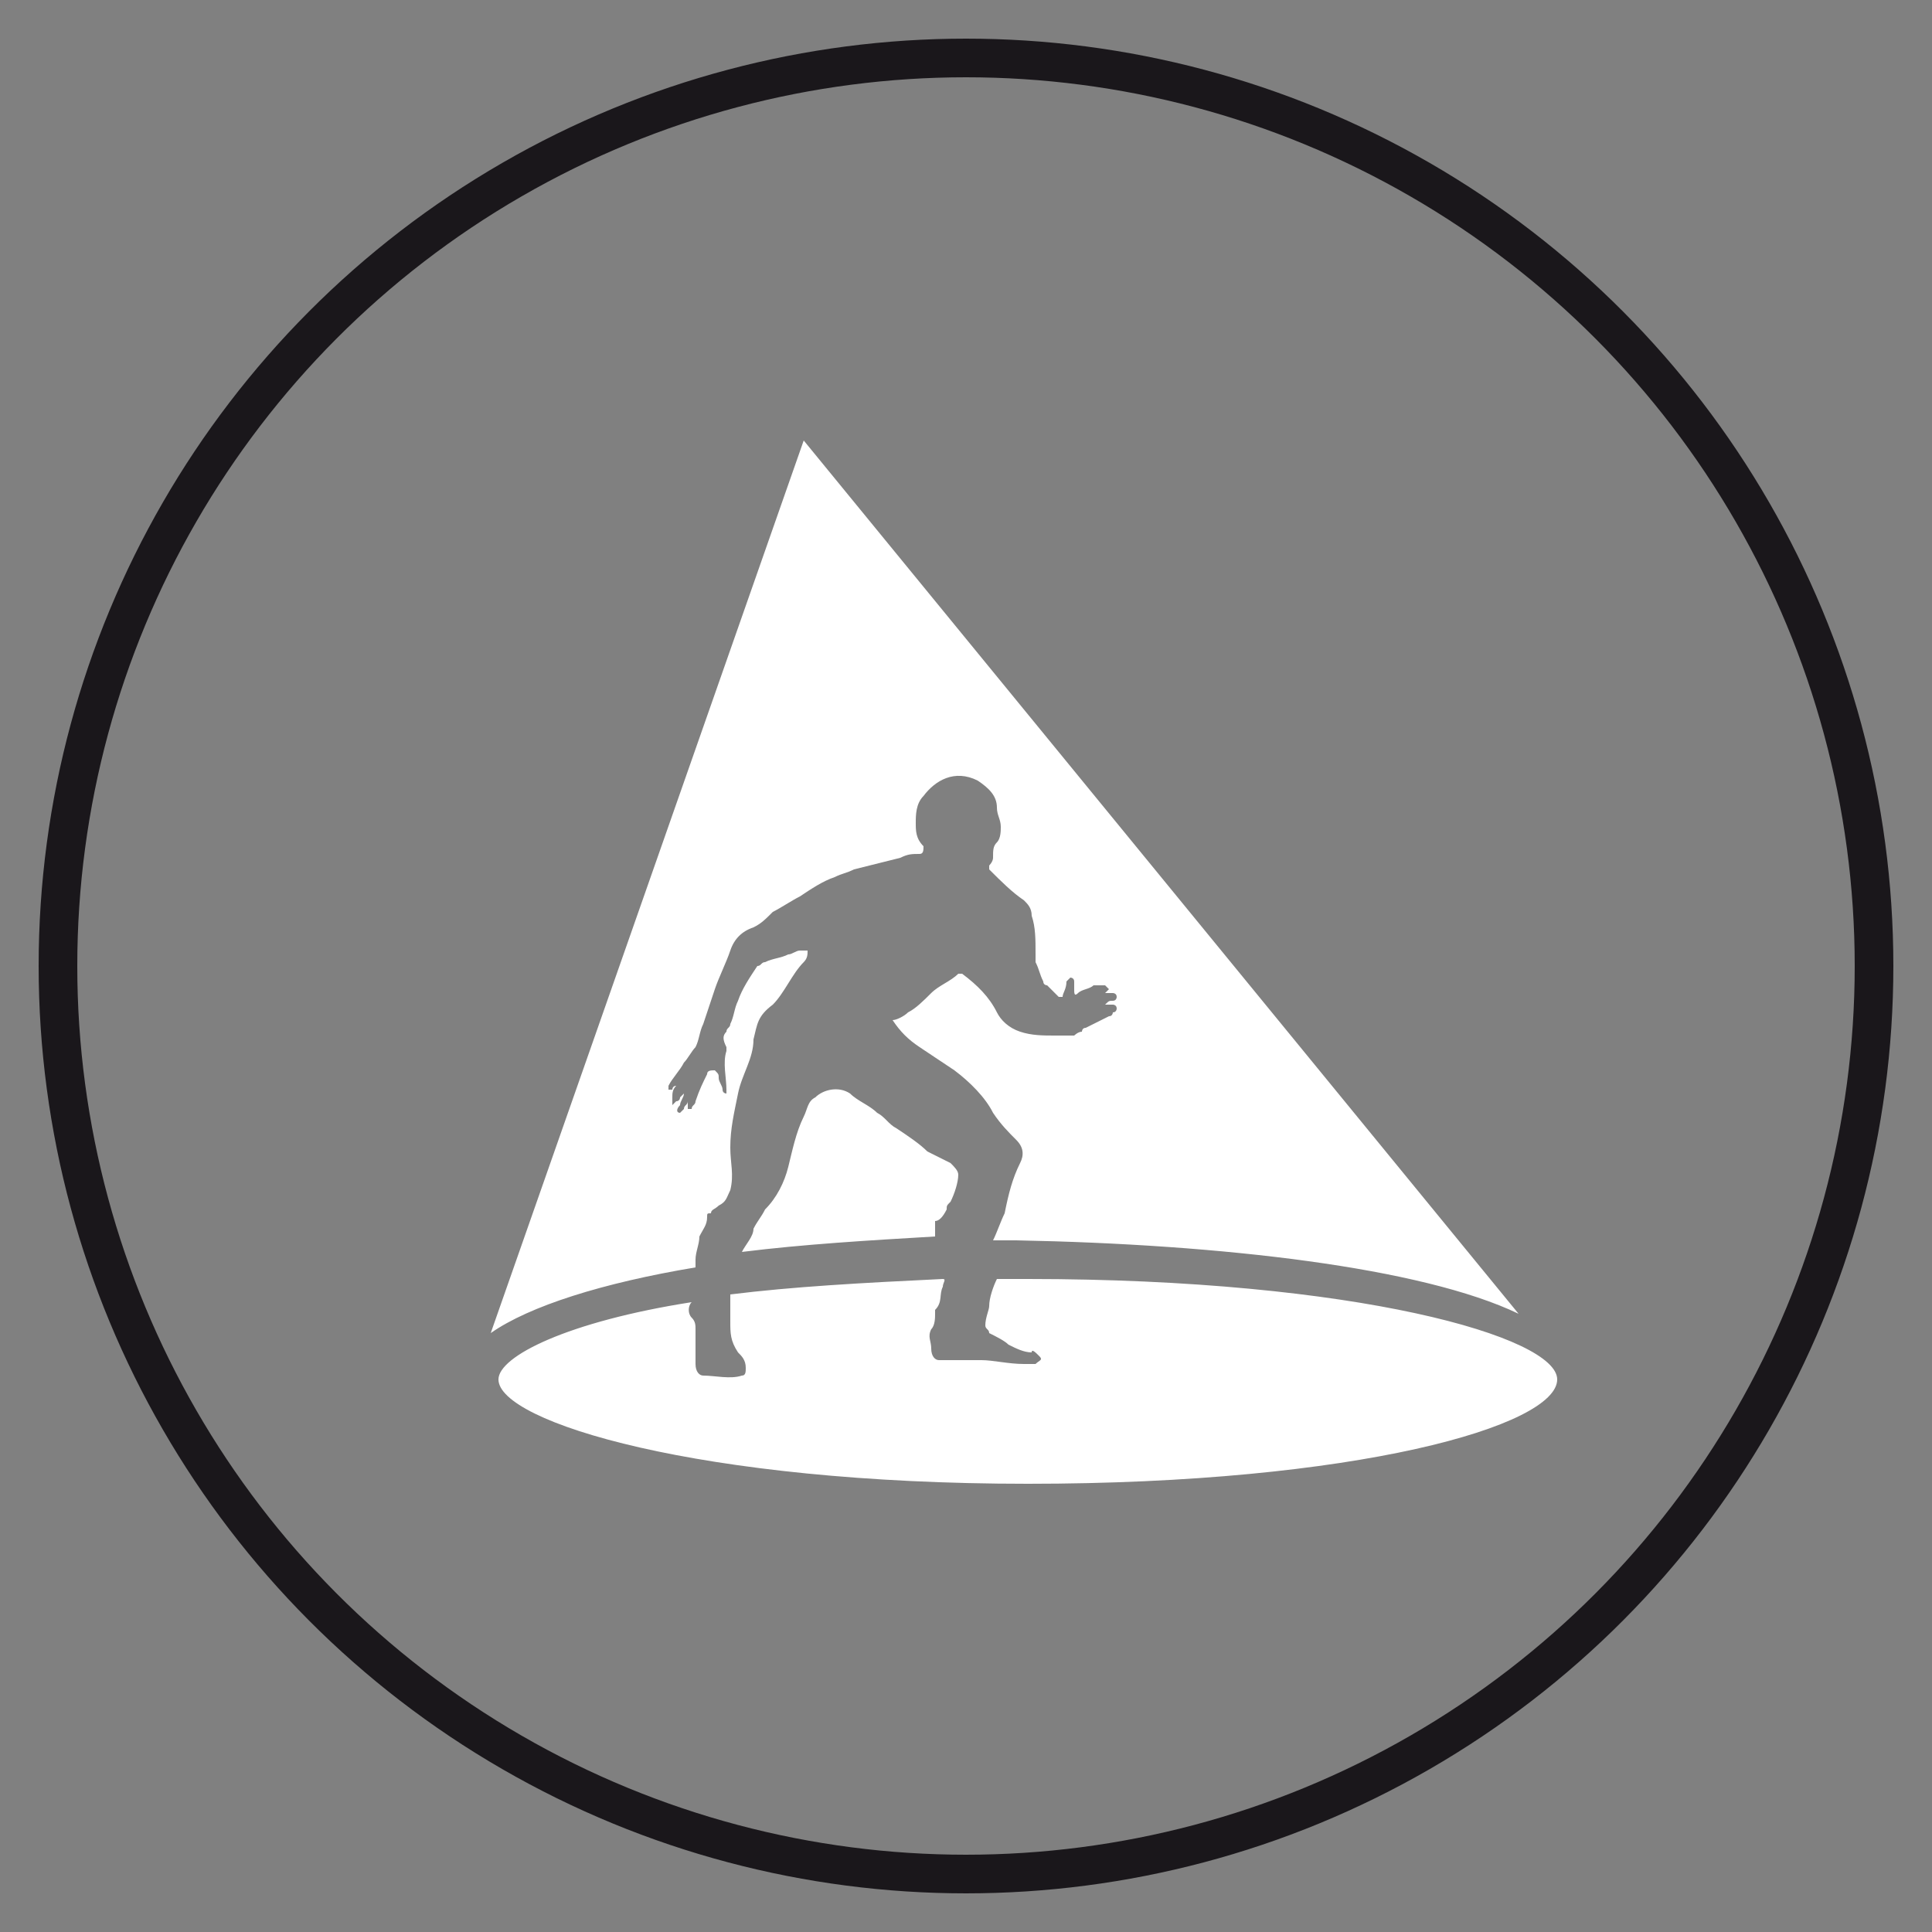
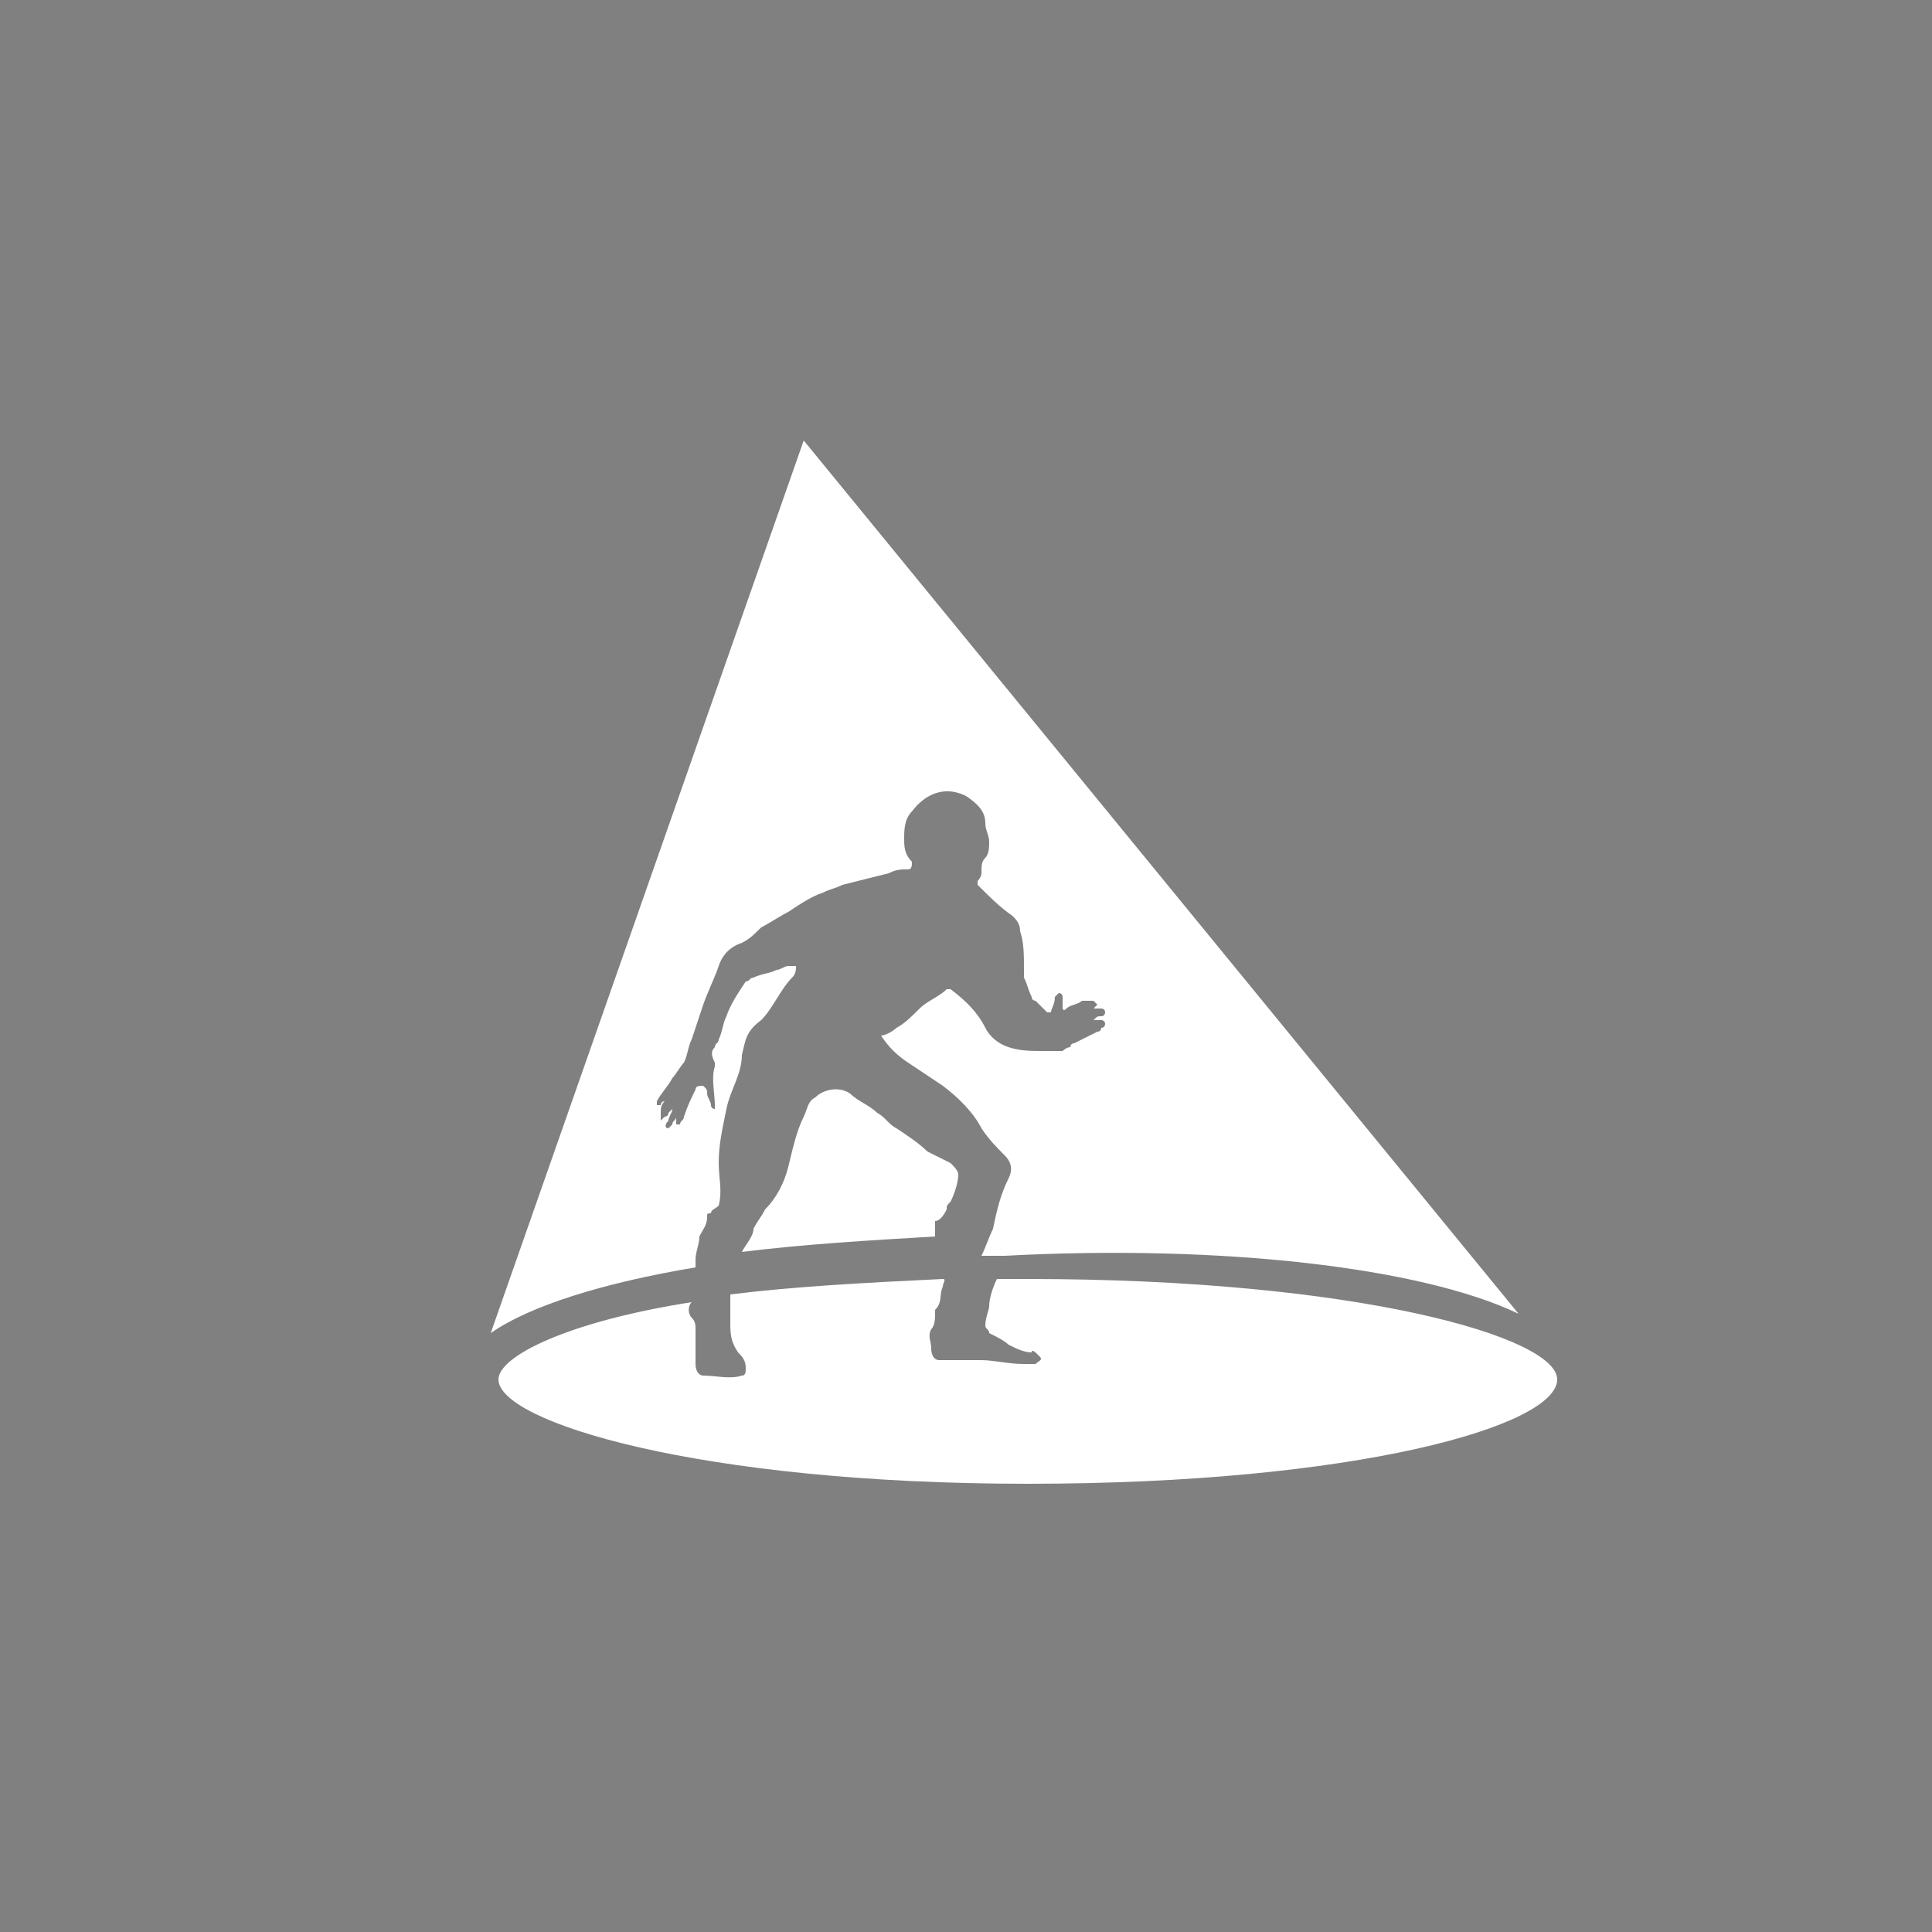
<svg xmlns="http://www.w3.org/2000/svg" version="1.1" id="Capa_1" x="0px" y="0px" viewBox="0 0 50 50" style="enable-background:new 0 0 50 50;" xml:space="preserve">
  <rect x="0" y="0" width="50" height="50" fill="#808080" stroke="none" />
  <style type="text/css">
	.st0{fill:none;stroke:#1A171B;}
	.st1{fill:#FFFFFF;}
</style>
  <g>
    <g>
-       <circle class="st0" cx="25" cy="25" r="23.5" />
-       <path class="st1" d="M26.9,35.1c0.1,0.1,0,0.1-0.1,0.2c-0.1,0-0.2,0-0.3,0c-0.4,0-0.8-0.1-1.1-0.1c-0.3,0-0.6,0-0.9,0    c-0.1,0-0.2,0-0.2,0c-0.1,0-0.2-0.1-0.2-0.3c0-0.2-0.1-0.3,0-0.5c0.1-0.1,0.1-0.3,0.1-0.4c0,0,0-0.1,0-0.1    c0.2-0.2,0.1-0.4,0.2-0.6c0-0.1,0.1-0.2,0-0.2c0,0,0,0,0,0c-2.1,0.1-3.9,0.2-5.5,0.4c0,0.2,0,0.3,0,0.5c0,0.1,0,0.1,0,0.2    c0,0.3,0,0.5,0.2,0.8c0.1,0.1,0.2,0.2,0.2,0.4c0,0.1,0,0.2-0.1,0.2c-0.3,0.1-0.7,0-1,0c-0.1,0-0.2-0.1-0.2-0.3c0-0.3,0-0.6,0-0.9    c0-0.1,0-0.2-0.1-0.3c-0.1-0.1-0.1-0.3,0-0.4c-3.2,0.5-5,1.4-5,2c0,1.1,5.2,2.7,13.7,2.7c8.5,0,13.7-1.5,13.7-2.7    c0-1.1-5.2-2.6-13.7-2.6c-0.3,0-0.6,0-0.8,0c-0.1,0.2-0.2,0.5-0.2,0.7c0,0.1-0.1,0.3-0.1,0.5c0,0.1,0.1,0.1,0.1,0.2    c0.2,0.1,0.4,0.2,0.5,0.3c0.2,0.1,0.4,0.2,0.6,0.2C26.7,34.9,26.8,35,26.9,35.1 M24.5,31.3c0-0.1,0-0.1,0.1-0.2    c0.1-0.2,0.2-0.5,0.2-0.7c0-0.1-0.1-0.2-0.2-0.3c-0.2-0.1-0.4-0.2-0.6-0.3c-0.2-0.2-0.5-0.4-0.8-0.6c-0.2-0.1-0.3-0.3-0.5-0.4    c-0.2-0.2-0.5-0.3-0.7-0.5c-0.3-0.2-0.7-0.1-0.9,0.1c-0.2,0.1-0.2,0.3-0.3,0.5c-0.2,0.4-0.3,0.9-0.4,1.3c-0.1,0.4-0.3,0.8-0.6,1.1    c-0.1,0.2-0.2,0.3-0.3,0.5c0,0.2-0.2,0.4-0.3,0.6c1.6-0.2,3.3-0.3,5-0.4c0-0.1,0-0.2,0-0.2c0-0.1,0-0.1,0-0.2    C24.3,31.6,24.4,31.5,24.5,31.3 M39.3,34L20.8,11.4l-8.1,23.1c1-0.7,2.9-1.3,5.3-1.7c0,0,0-0.1,0-0.1c0,0,0-0.1,0-0.1    c0-0.2,0.1-0.4,0.1-0.6c0.1-0.2,0.2-0.3,0.2-0.5c0-0.1,0-0.1,0.1-0.1c0-0.1,0.1-0.1,0.2-0.2c0.2-0.1,0.2-0.2,0.3-0.4    c0.1-0.4,0-0.7,0-1.1c0-0.5,0.1-0.9,0.2-1.4c0.1-0.5,0.4-0.9,0.4-1.4c0.1-0.4,0.1-0.6,0.5-0.9c0.3-0.3,0.5-0.8,0.8-1.1    c0.1-0.1,0.1-0.2,0.1-0.3c-0.1,0-0.1,0-0.2,0c-0.1,0-0.2,0.1-0.3,0.1c-0.2,0.1-0.4,0.1-0.6,0.2c-0.1,0-0.1,0.1-0.2,0.1    c-0.2,0.3-0.4,0.6-0.5,0.9c-0.1,0.2-0.1,0.4-0.2,0.6c0,0.1-0.1,0.1-0.1,0.2c-0.1,0.1-0.1,0.2,0,0.4c0,0,0,0.1,0,0.1    c-0.1,0.3,0,0.7,0,1c0,0,0,0.1,0,0.1c0,0-0.1,0-0.1-0.1c0-0.1-0.1-0.2-0.1-0.3c0-0.1,0-0.1-0.1-0.2c-0.1,0-0.2,0-0.2,0.1    c-0.1,0.2-0.2,0.4-0.3,0.7c0,0.1-0.1,0.1-0.1,0.2c0,0-0.1,0-0.1,0c0,0,0-0.1,0-0.1c0,0,0-0.1,0-0.1c0,0,0,0,0,0    c0,0.1-0.1,0.1-0.1,0.2c0,0-0.1,0.1-0.1,0.1c-0.1,0-0.1-0.1,0-0.2c0-0.1,0.1-0.2,0.1-0.3c0,0,0,0,0,0c0,0,0,0-0.1,0.1    c0,0,0,0.1-0.1,0.1c0,0-0.1,0.1-0.1,0.1c0-0.1,0-0.1,0-0.2c0-0.1,0-0.2,0.1-0.3c-0.1,0-0.1,0.1-0.1,0.1c0,0-0.1,0-0.1,0    c0,0,0-0.1,0-0.1c0.1-0.2,0.3-0.4,0.4-0.6c0.1-0.1,0.2-0.3,0.3-0.4c0,0,0,0,0,0c0.1-0.2,0.1-0.4,0.2-0.6c0.1-0.3,0.2-0.6,0.3-0.9    c0.1-0.3,0.3-0.7,0.4-1c0.1-0.3,0.3-0.5,0.6-0.6c0.2-0.1,0.3-0.2,0.5-0.4c0.2-0.1,0.5-0.3,0.7-0.4c0.3-0.2,0.6-0.4,0.9-0.5    c0.2-0.1,0.3-0.1,0.5-0.2c0.4-0.1,0.8-0.2,1.2-0.3c0.2-0.1,0.3-0.1,0.5-0.1c0.1,0,0.1-0.1,0.1-0.2c-0.2-0.2-0.2-0.4-0.2-0.6    c0-0.2,0-0.5,0.2-0.7c0.3-0.4,0.8-0.7,1.4-0.4c0.3,0.2,0.5,0.4,0.5,0.7c0,0.2,0.1,0.3,0.1,0.5c0,0.1,0,0.3-0.1,0.4    c-0.1,0.1-0.1,0.2-0.1,0.4c0,0.1-0.1,0.2-0.1,0.2c0,0.1,0,0.1,0,0.1c0.3,0.3,0.6,0.6,0.9,0.8c0.1,0.1,0.2,0.2,0.2,0.4    c0.1,0.3,0.1,0.6,0.1,1c0,0.1,0,0.1,0,0.2c0.1,0.2,0.1,0.3,0.2,0.5c0,0.1,0.1,0.1,0.1,0.1c0.1,0.1,0.2,0.2,0.3,0.3c0,0,0,0,0.1,0    c0-0.1,0.1-0.2,0.1-0.4c0,0,0.1-0.1,0.1-0.1c0,0,0.1,0,0.1,0.1c0,0.1,0,0.1,0,0.2c0,0.1,0,0.2,0.1,0.1c0.1-0.1,0.3-0.1,0.4-0.2    c0.1,0,0.2,0,0.3,0c0,0,0.1,0.1,0.1,0.1c0,0-0.1,0.1-0.1,0.1c0,0-0.1,0-0.1,0c0,0,0,0,0,0c0,0,0.1,0,0.1,0c0.1,0,0.1,0,0.2,0    c0,0,0.1,0,0.1,0.1c0,0,0,0.1-0.1,0.1c-0.1,0-0.1,0-0.2,0.1c0.1,0,0.2,0,0.2,0c0,0,0.1,0,0.1,0.1c0,0,0,0.1-0.1,0.1    c-0.1,0-0.1,0-0.2,0c0,0,0,0,0,0c0,0,0.1,0,0.1,0c0,0,0.1,0,0.1,0c0,0,0,0.1-0.1,0.1c-0.2,0.1-0.4,0.2-0.6,0.3    c-0.1,0-0.1,0.1-0.1,0.1c-0.1,0-0.2,0.1-0.2,0.1c-0.2,0-0.3,0-0.5,0c-0.3,0-0.6,0-0.9-0.1c-0.3-0.1-0.5-0.3-0.6-0.5    c-0.2-0.4-0.5-0.7-0.9-1c0,0-0.1,0-0.1,0c-0.2,0.2-0.5,0.3-0.7,0.5c-0.2,0.2-0.4,0.4-0.6,0.5c-0.1,0.1-0.3,0.2-0.4,0.2    c0.2,0.3,0.4,0.5,0.7,0.7c0.3,0.2,0.6,0.4,0.9,0.6c0.4,0.3,0.8,0.7,1,1.1c0.2,0.3,0.4,0.5,0.6,0.7c0.2,0.2,0.2,0.4,0.1,0.6    c-0.2,0.4-0.3,0.8-0.4,1.3c-0.1,0.2-0.2,0.5-0.3,0.7c0.2,0,0.4,0,0.6,0C31.6,32.2,36.8,32.8,39.3,34" />
+       <path class="st1" d="M26.9,35.1c0.1,0.1,0,0.1-0.1,0.2c-0.1,0-0.2,0-0.3,0c-0.4,0-0.8-0.1-1.1-0.1c-0.3,0-0.6,0-0.9,0    c-0.1,0-0.2,0-0.2,0c-0.1,0-0.2-0.1-0.2-0.3c0-0.2-0.1-0.3,0-0.5c0.1-0.1,0.1-0.3,0.1-0.4c0,0,0-0.1,0-0.1    c0.2-0.2,0.1-0.4,0.2-0.6c0-0.1,0.1-0.2,0-0.2c0,0,0,0,0,0c-2.1,0.1-3.9,0.2-5.5,0.4c0,0.2,0,0.3,0,0.5c0,0.1,0,0.1,0,0.2    c0,0.3,0,0.5,0.2,0.8c0.1,0.1,0.2,0.2,0.2,0.4c0,0.1,0,0.2-0.1,0.2c-0.3,0.1-0.7,0-1,0c-0.1,0-0.2-0.1-0.2-0.3c0-0.3,0-0.6,0-0.9    c0-0.1,0-0.2-0.1-0.3c-0.1-0.1-0.1-0.3,0-0.4c-3.2,0.5-5,1.4-5,2c0,1.1,5.2,2.7,13.7,2.7c8.5,0,13.7-1.5,13.7-2.7    c0-1.1-5.2-2.6-13.7-2.6c-0.3,0-0.6,0-0.8,0c-0.1,0.2-0.2,0.5-0.2,0.7c0,0.1-0.1,0.3-0.1,0.5c0,0.1,0.1,0.1,0.1,0.2    c0.2,0.1,0.4,0.2,0.5,0.3c0.2,0.1,0.4,0.2,0.6,0.2C26.7,34.9,26.8,35,26.9,35.1 M24.5,31.3c0-0.1,0-0.1,0.1-0.2    c0.1-0.2,0.2-0.5,0.2-0.7c0-0.1-0.1-0.2-0.2-0.3c-0.2-0.1-0.4-0.2-0.6-0.3c-0.2-0.2-0.5-0.4-0.8-0.6c-0.2-0.1-0.3-0.3-0.5-0.4    c-0.2-0.2-0.5-0.3-0.7-0.5c-0.3-0.2-0.7-0.1-0.9,0.1c-0.2,0.1-0.2,0.3-0.3,0.5c-0.2,0.4-0.3,0.9-0.4,1.3c-0.1,0.4-0.3,0.8-0.6,1.1    c-0.1,0.2-0.2,0.3-0.3,0.5c0,0.2-0.2,0.4-0.3,0.6c1.6-0.2,3.3-0.3,5-0.4c0-0.1,0-0.2,0-0.2c0-0.1,0-0.1,0-0.2    C24.3,31.6,24.4,31.5,24.5,31.3 M39.3,34L20.8,11.4l-8.1,23.1c1-0.7,2.9-1.3,5.3-1.7c0,0,0-0.1,0-0.1c0,0,0-0.1,0-0.1    c0-0.2,0.1-0.4,0.1-0.6c0.1-0.2,0.2-0.3,0.2-0.5c0-0.1,0-0.1,0.1-0.1c0-0.1,0.1-0.1,0.2-0.2c0.1-0.4,0-0.7,0-1.1c0-0.5,0.1-0.9,0.2-1.4c0.1-0.5,0.4-0.9,0.4-1.4c0.1-0.4,0.1-0.6,0.5-0.9c0.3-0.3,0.5-0.8,0.8-1.1    c0.1-0.1,0.1-0.2,0.1-0.3c-0.1,0-0.1,0-0.2,0c-0.1,0-0.2,0.1-0.3,0.1c-0.2,0.1-0.4,0.1-0.6,0.2c-0.1,0-0.1,0.1-0.2,0.1    c-0.2,0.3-0.4,0.6-0.5,0.9c-0.1,0.2-0.1,0.4-0.2,0.6c0,0.1-0.1,0.1-0.1,0.2c-0.1,0.1-0.1,0.2,0,0.4c0,0,0,0.1,0,0.1    c-0.1,0.3,0,0.7,0,1c0,0,0,0.1,0,0.1c0,0-0.1,0-0.1-0.1c0-0.1-0.1-0.2-0.1-0.3c0-0.1,0-0.1-0.1-0.2c-0.1,0-0.2,0-0.2,0.1    c-0.1,0.2-0.2,0.4-0.3,0.7c0,0.1-0.1,0.1-0.1,0.2c0,0-0.1,0-0.1,0c0,0,0-0.1,0-0.1c0,0,0-0.1,0-0.1c0,0,0,0,0,0    c0,0.1-0.1,0.1-0.1,0.2c0,0-0.1,0.1-0.1,0.1c-0.1,0-0.1-0.1,0-0.2c0-0.1,0.1-0.2,0.1-0.3c0,0,0,0,0,0c0,0,0,0-0.1,0.1    c0,0,0,0.1-0.1,0.1c0,0-0.1,0.1-0.1,0.1c0-0.1,0-0.1,0-0.2c0-0.1,0-0.2,0.1-0.3c-0.1,0-0.1,0.1-0.1,0.1c0,0-0.1,0-0.1,0    c0,0,0-0.1,0-0.1c0.1-0.2,0.3-0.4,0.4-0.6c0.1-0.1,0.2-0.3,0.3-0.4c0,0,0,0,0,0c0.1-0.2,0.1-0.4,0.2-0.6c0.1-0.3,0.2-0.6,0.3-0.9    c0.1-0.3,0.3-0.7,0.4-1c0.1-0.3,0.3-0.5,0.6-0.6c0.2-0.1,0.3-0.2,0.5-0.4c0.2-0.1,0.5-0.3,0.7-0.4c0.3-0.2,0.6-0.4,0.9-0.5    c0.2-0.1,0.3-0.1,0.5-0.2c0.4-0.1,0.8-0.2,1.2-0.3c0.2-0.1,0.3-0.1,0.5-0.1c0.1,0,0.1-0.1,0.1-0.2c-0.2-0.2-0.2-0.4-0.2-0.6    c0-0.2,0-0.5,0.2-0.7c0.3-0.4,0.8-0.7,1.4-0.4c0.3,0.2,0.5,0.4,0.5,0.7c0,0.2,0.1,0.3,0.1,0.5c0,0.1,0,0.3-0.1,0.4    c-0.1,0.1-0.1,0.2-0.1,0.4c0,0.1-0.1,0.2-0.1,0.2c0,0.1,0,0.1,0,0.1c0.3,0.3,0.6,0.6,0.9,0.8c0.1,0.1,0.2,0.2,0.2,0.4    c0.1,0.3,0.1,0.6,0.1,1c0,0.1,0,0.1,0,0.2c0.1,0.2,0.1,0.3,0.2,0.5c0,0.1,0.1,0.1,0.1,0.1c0.1,0.1,0.2,0.2,0.3,0.3c0,0,0,0,0.1,0    c0-0.1,0.1-0.2,0.1-0.4c0,0,0.1-0.1,0.1-0.1c0,0,0.1,0,0.1,0.1c0,0.1,0,0.1,0,0.2c0,0.1,0,0.2,0.1,0.1c0.1-0.1,0.3-0.1,0.4-0.2    c0.1,0,0.2,0,0.3,0c0,0,0.1,0.1,0.1,0.1c0,0-0.1,0.1-0.1,0.1c0,0-0.1,0-0.1,0c0,0,0,0,0,0c0,0,0.1,0,0.1,0c0.1,0,0.1,0,0.2,0    c0,0,0.1,0,0.1,0.1c0,0,0,0.1-0.1,0.1c-0.1,0-0.1,0-0.2,0.1c0.1,0,0.2,0,0.2,0c0,0,0.1,0,0.1,0.1c0,0,0,0.1-0.1,0.1    c-0.1,0-0.1,0-0.2,0c0,0,0,0,0,0c0,0,0.1,0,0.1,0c0,0,0.1,0,0.1,0c0,0,0,0.1-0.1,0.1c-0.2,0.1-0.4,0.2-0.6,0.3    c-0.1,0-0.1,0.1-0.1,0.1c-0.1,0-0.2,0.1-0.2,0.1c-0.2,0-0.3,0-0.5,0c-0.3,0-0.6,0-0.9-0.1c-0.3-0.1-0.5-0.3-0.6-0.5    c-0.2-0.4-0.5-0.7-0.9-1c0,0-0.1,0-0.1,0c-0.2,0.2-0.5,0.3-0.7,0.5c-0.2,0.2-0.4,0.4-0.6,0.5c-0.1,0.1-0.3,0.2-0.4,0.2    c0.2,0.3,0.4,0.5,0.7,0.7c0.3,0.2,0.6,0.4,0.9,0.6c0.4,0.3,0.8,0.7,1,1.1c0.2,0.3,0.4,0.5,0.6,0.7c0.2,0.2,0.2,0.4,0.1,0.6    c-0.2,0.4-0.3,0.8-0.4,1.3c-0.1,0.2-0.2,0.5-0.3,0.7c0.2,0,0.4,0,0.6,0C31.6,32.2,36.8,32.8,39.3,34" />
    </g>
  </g>
</svg>